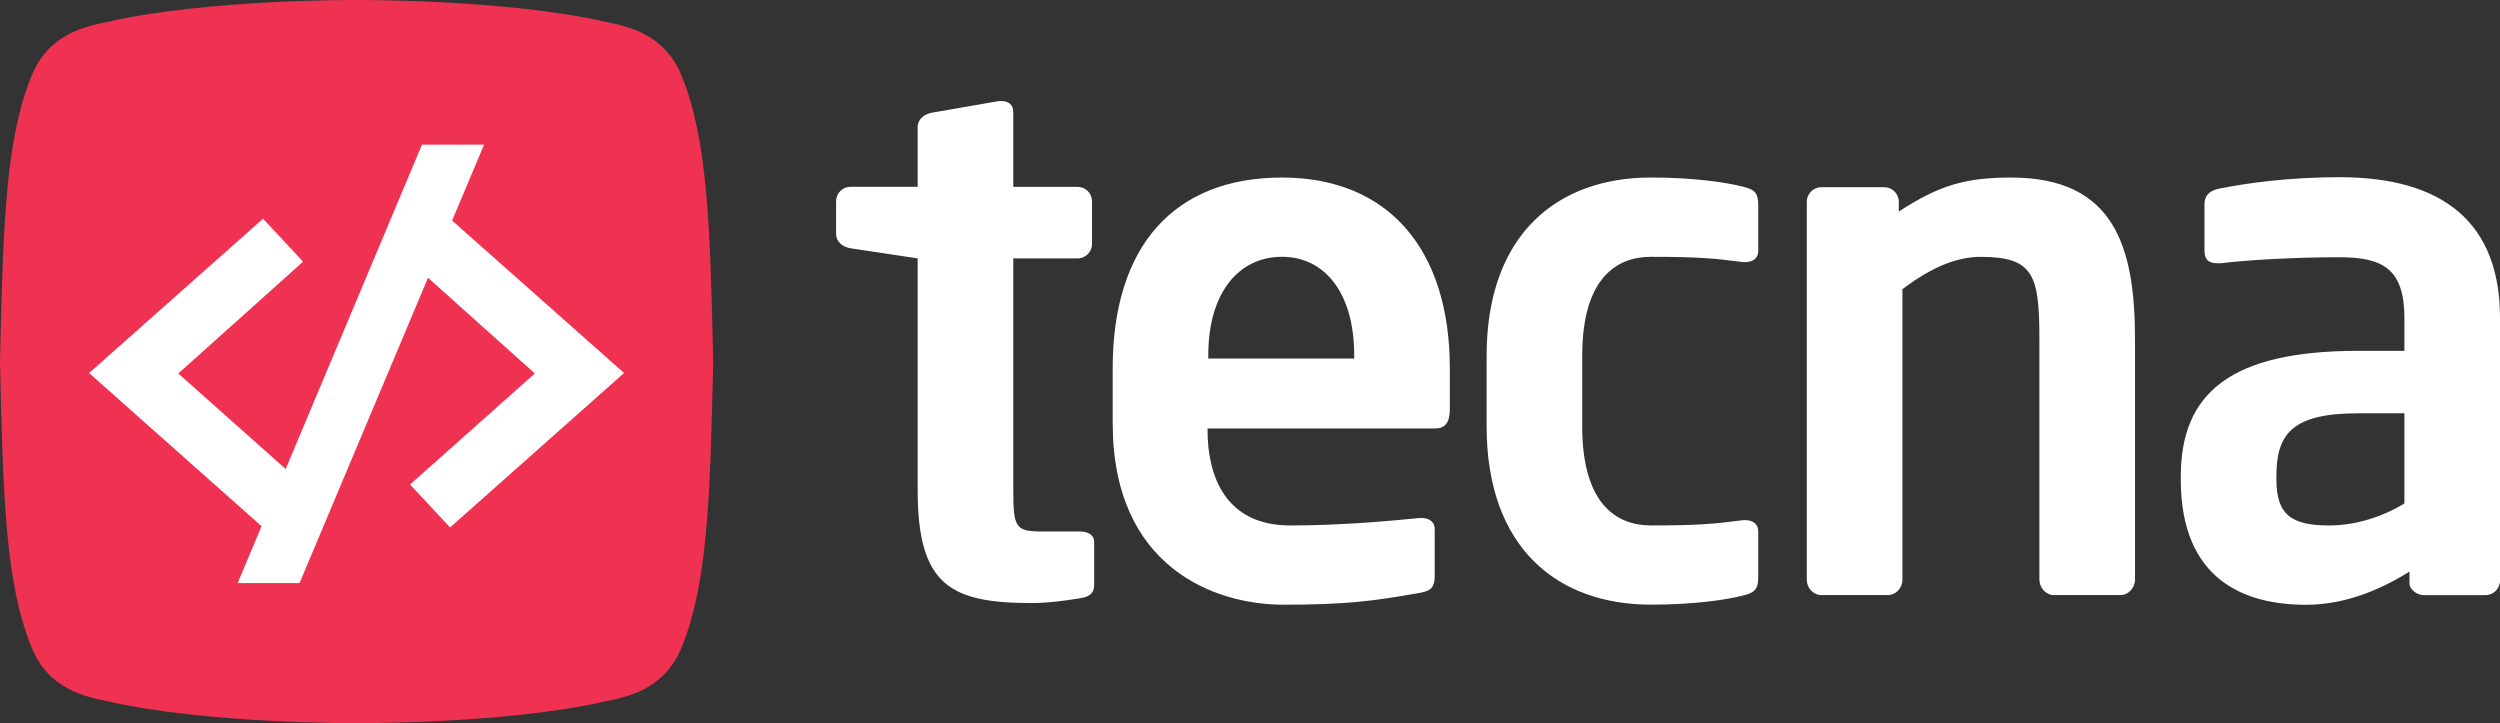
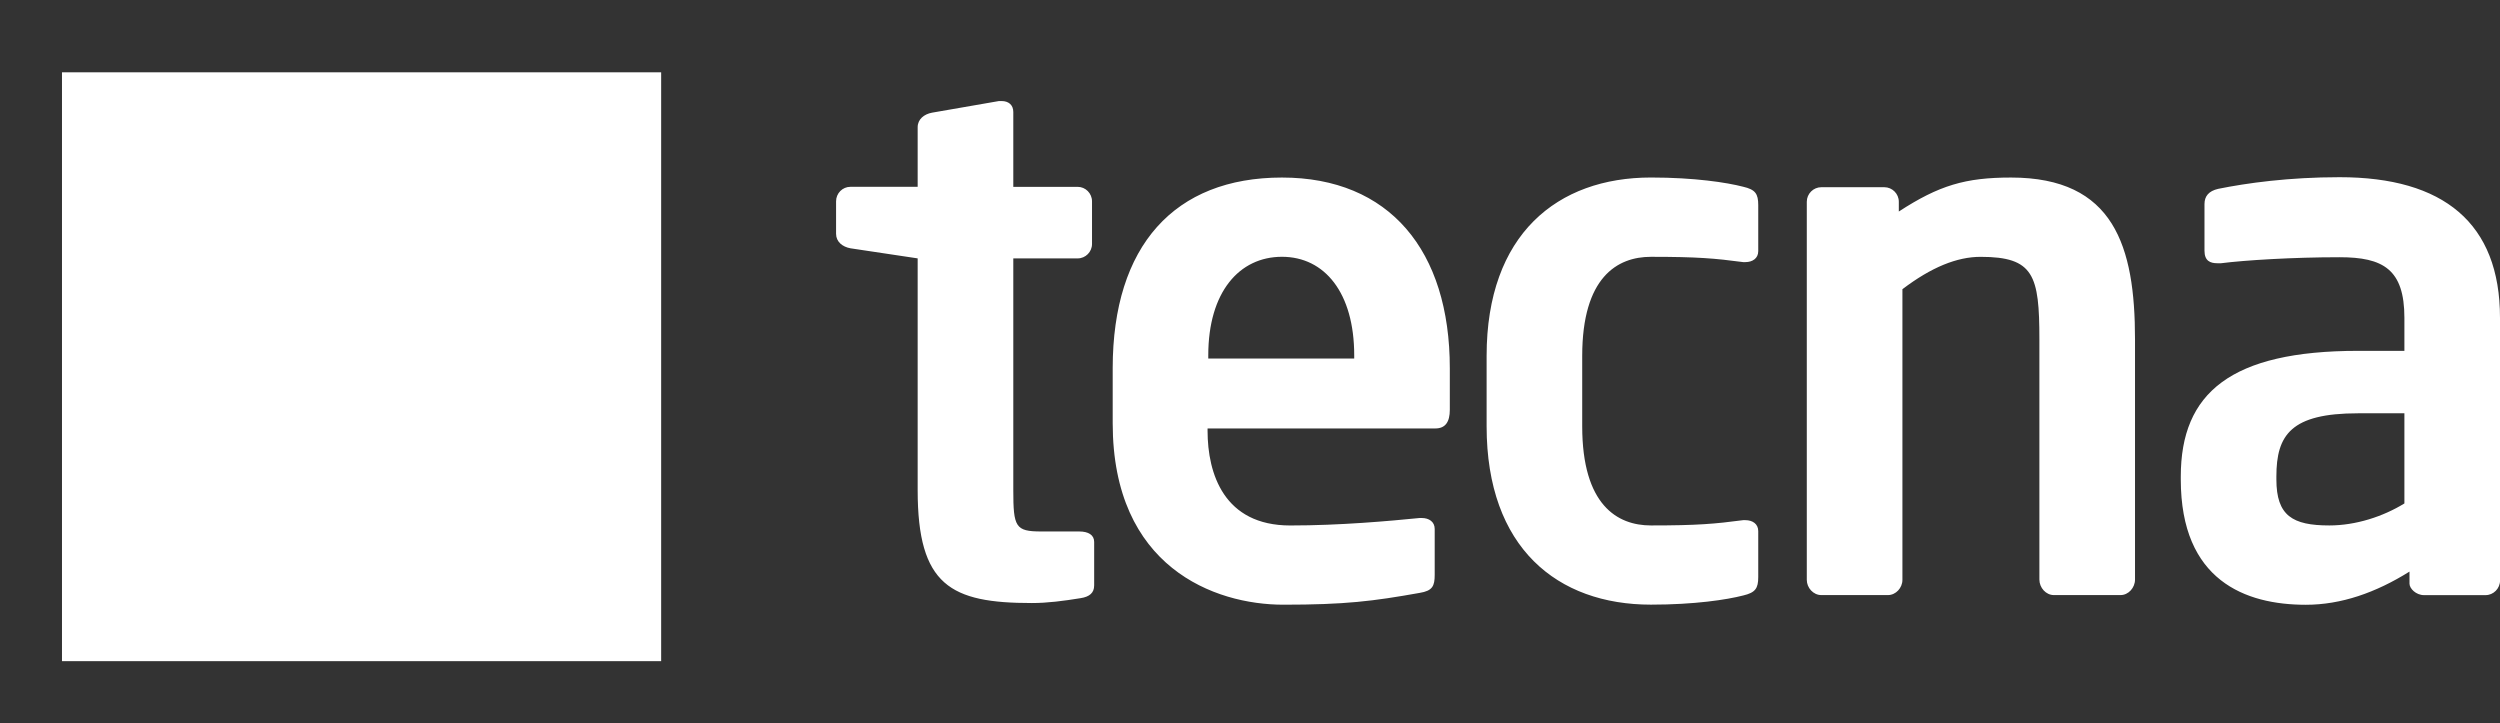
<svg xmlns="http://www.w3.org/2000/svg" width="242" height="70" viewBox="0 0 242 70" fill="none">
  <rect x="0" y="0" width="242" height="70" fill="#333333" stroke="none" />
-   <rect width="56.846" height="52.093" transform="translate(5.594 9.79)" fill="#EDF2EF" />
  <rect x="6" y="7" width="58" height="57" fill="white" />
-   <path fill-rule="evenodd" clip-rule="evenodd" d="M69.037 35.001C68.748 21.582 68.463 13.476 66.018 7.439C64.38 3.27 60.811 2.57 58.583 2.106C48.973 -0.087 34.519 0 34.519 0C34.519 0 20.065 -0.087 10.454 2.106C8.227 2.57 4.66 3.27 3.019 7.439C0.574 13.476 0.29 21.582 0 35.001C0.29 48.419 0.574 56.525 3.019 62.562C4.658 66.731 8.227 67.431 10.454 67.895C20.062 70.086 34.519 70.001 34.519 70.001C34.519 70.001 48.973 70.088 58.583 67.895C60.811 67.431 64.377 66.731 66.018 62.562C68.463 56.525 68.75 48.419 69.037 35.001ZM46.859 14.001L43.765 21.351L60.407 36.107L43.57 51.056L39.694 46.901L51.774 36.152L41.431 26.89L28.997 56.439H23.008L25.319 50.936L8.625 36.11L25.463 21.173L29.339 25.329L17.258 36.152L27.653 45.4L40.847 14.001H46.857H46.859Z" fill="#EF3251" />
  <path fill-rule="evenodd" clip-rule="evenodd" d="M105.915 56.693V52.457C105.915 51.784 105.358 51.446 104.46 51.446H100.787C98.292 51.446 98.087 51.016 98.087 47.448V25.013H104.321C105.081 25.013 105.707 24.383 105.707 23.618V19.487C105.707 18.717 105.081 18.087 104.321 18.087H98.087V10.837C98.087 10.132 97.599 9.783 96.968 9.783H96.691L90.219 10.907C89.454 11.048 88.83 11.542 88.83 12.315V18.084H82.318C81.553 18.084 80.932 18.714 80.932 19.485V22.634C80.932 23.404 81.553 23.894 82.318 24.034L88.83 25.011V47.445C88.83 56.69 92.033 58.374 99.883 58.374C101.405 58.374 102.93 58.173 104.596 57.903C105.494 57.767 105.912 57.365 105.912 56.69L105.915 56.693ZM131.088 34.707H116.961V34.396C116.961 28.27 119.961 24.857 124.094 24.857C128.227 24.857 131.088 28.343 131.088 34.396V34.707ZM140.342 39.673V35.643C140.342 24.25 134.496 17.186 124.094 17.186C113.691 17.186 107.709 23.783 107.709 35.643V40.968C107.709 54.904 117.56 58.535 124.227 58.535C130.222 58.535 132.895 58.199 137.417 57.393C138.671 57.192 138.879 56.721 138.879 55.644V51.202C138.879 50.502 138.322 50.143 137.627 50.143H137.417C134.496 50.432 129.754 50.866 124.891 50.866C118.495 50.866 116.892 45.88 116.892 41.691V41.473H138.949C139.924 41.473 140.342 40.825 140.342 39.673ZM170.198 55.865V51.41C170.198 50.715 169.646 50.351 168.951 50.351H168.743C165.973 50.715 164.312 50.863 159.808 50.863C156.556 50.863 153.158 48.886 153.158 41.264V34.454C153.158 26.837 156.553 24.86 159.808 24.86C164.312 24.86 165.973 25.006 168.743 25.372H168.951C169.646 25.372 170.198 25.006 170.198 24.313V19.858C170.198 18.759 169.921 18.35 168.743 18.077C167.151 17.665 164.03 17.183 159.808 17.183C150.772 17.183 143.904 22.664 143.904 34.451V41.262C143.904 53.052 150.772 58.53 159.808 58.53C164.033 58.53 167.151 58.053 168.743 57.642C169.921 57.365 170.198 56.954 170.198 55.86V55.865ZM206.669 56.101V32.848C206.669 23.831 204.637 17.186 194.671 17.186C190.248 17.186 187.706 17.939 183.805 20.476V19.527C183.805 18.757 183.174 18.122 182.402 18.122H176.301C175.534 18.122 174.898 18.757 174.898 19.527V56.133C174.898 56.904 175.532 57.604 176.301 57.604H182.751C183.523 57.604 184.154 56.904 184.154 56.133V27.994C186.968 25.859 189.443 24.862 191.723 24.862C196.878 24.862 197.413 26.644 197.413 32.85V56.103C197.413 56.891 198.044 57.604 198.816 57.604H205.266C206.038 57.604 206.669 56.891 206.669 56.103V56.101ZM232.746 48.733C230.679 50.003 228.046 50.863 225.479 50.863C221.92 50.863 220.354 49.927 220.354 46.407V46.118C220.354 42.093 221.777 40.007 228.259 40.007H232.746V48.735V48.733ZM242 56.181V30.767C242 21.587 236.528 17.153 226.474 17.153C221.559 17.153 217.495 17.718 214.713 18.282C213.812 18.493 213.394 18.983 213.394 19.758V24.265C213.394 25.261 213.951 25.482 214.646 25.482H214.995C217.29 25.189 221.92 24.9 226.477 24.9C230.679 24.9 232.746 26.059 232.746 30.772V33.962H228.259C215.97 33.962 211.1 38.017 211.1 46.125V46.414C211.1 56.206 217.361 58.542 223.202 58.542C226.62 58.542 229.969 57.376 233.239 55.33V56.497C233.239 56.969 233.87 57.609 234.642 57.609H240.602C241.369 57.609 242.005 56.969 242.005 56.186L242 56.181Z" fill="white" />
</svg>